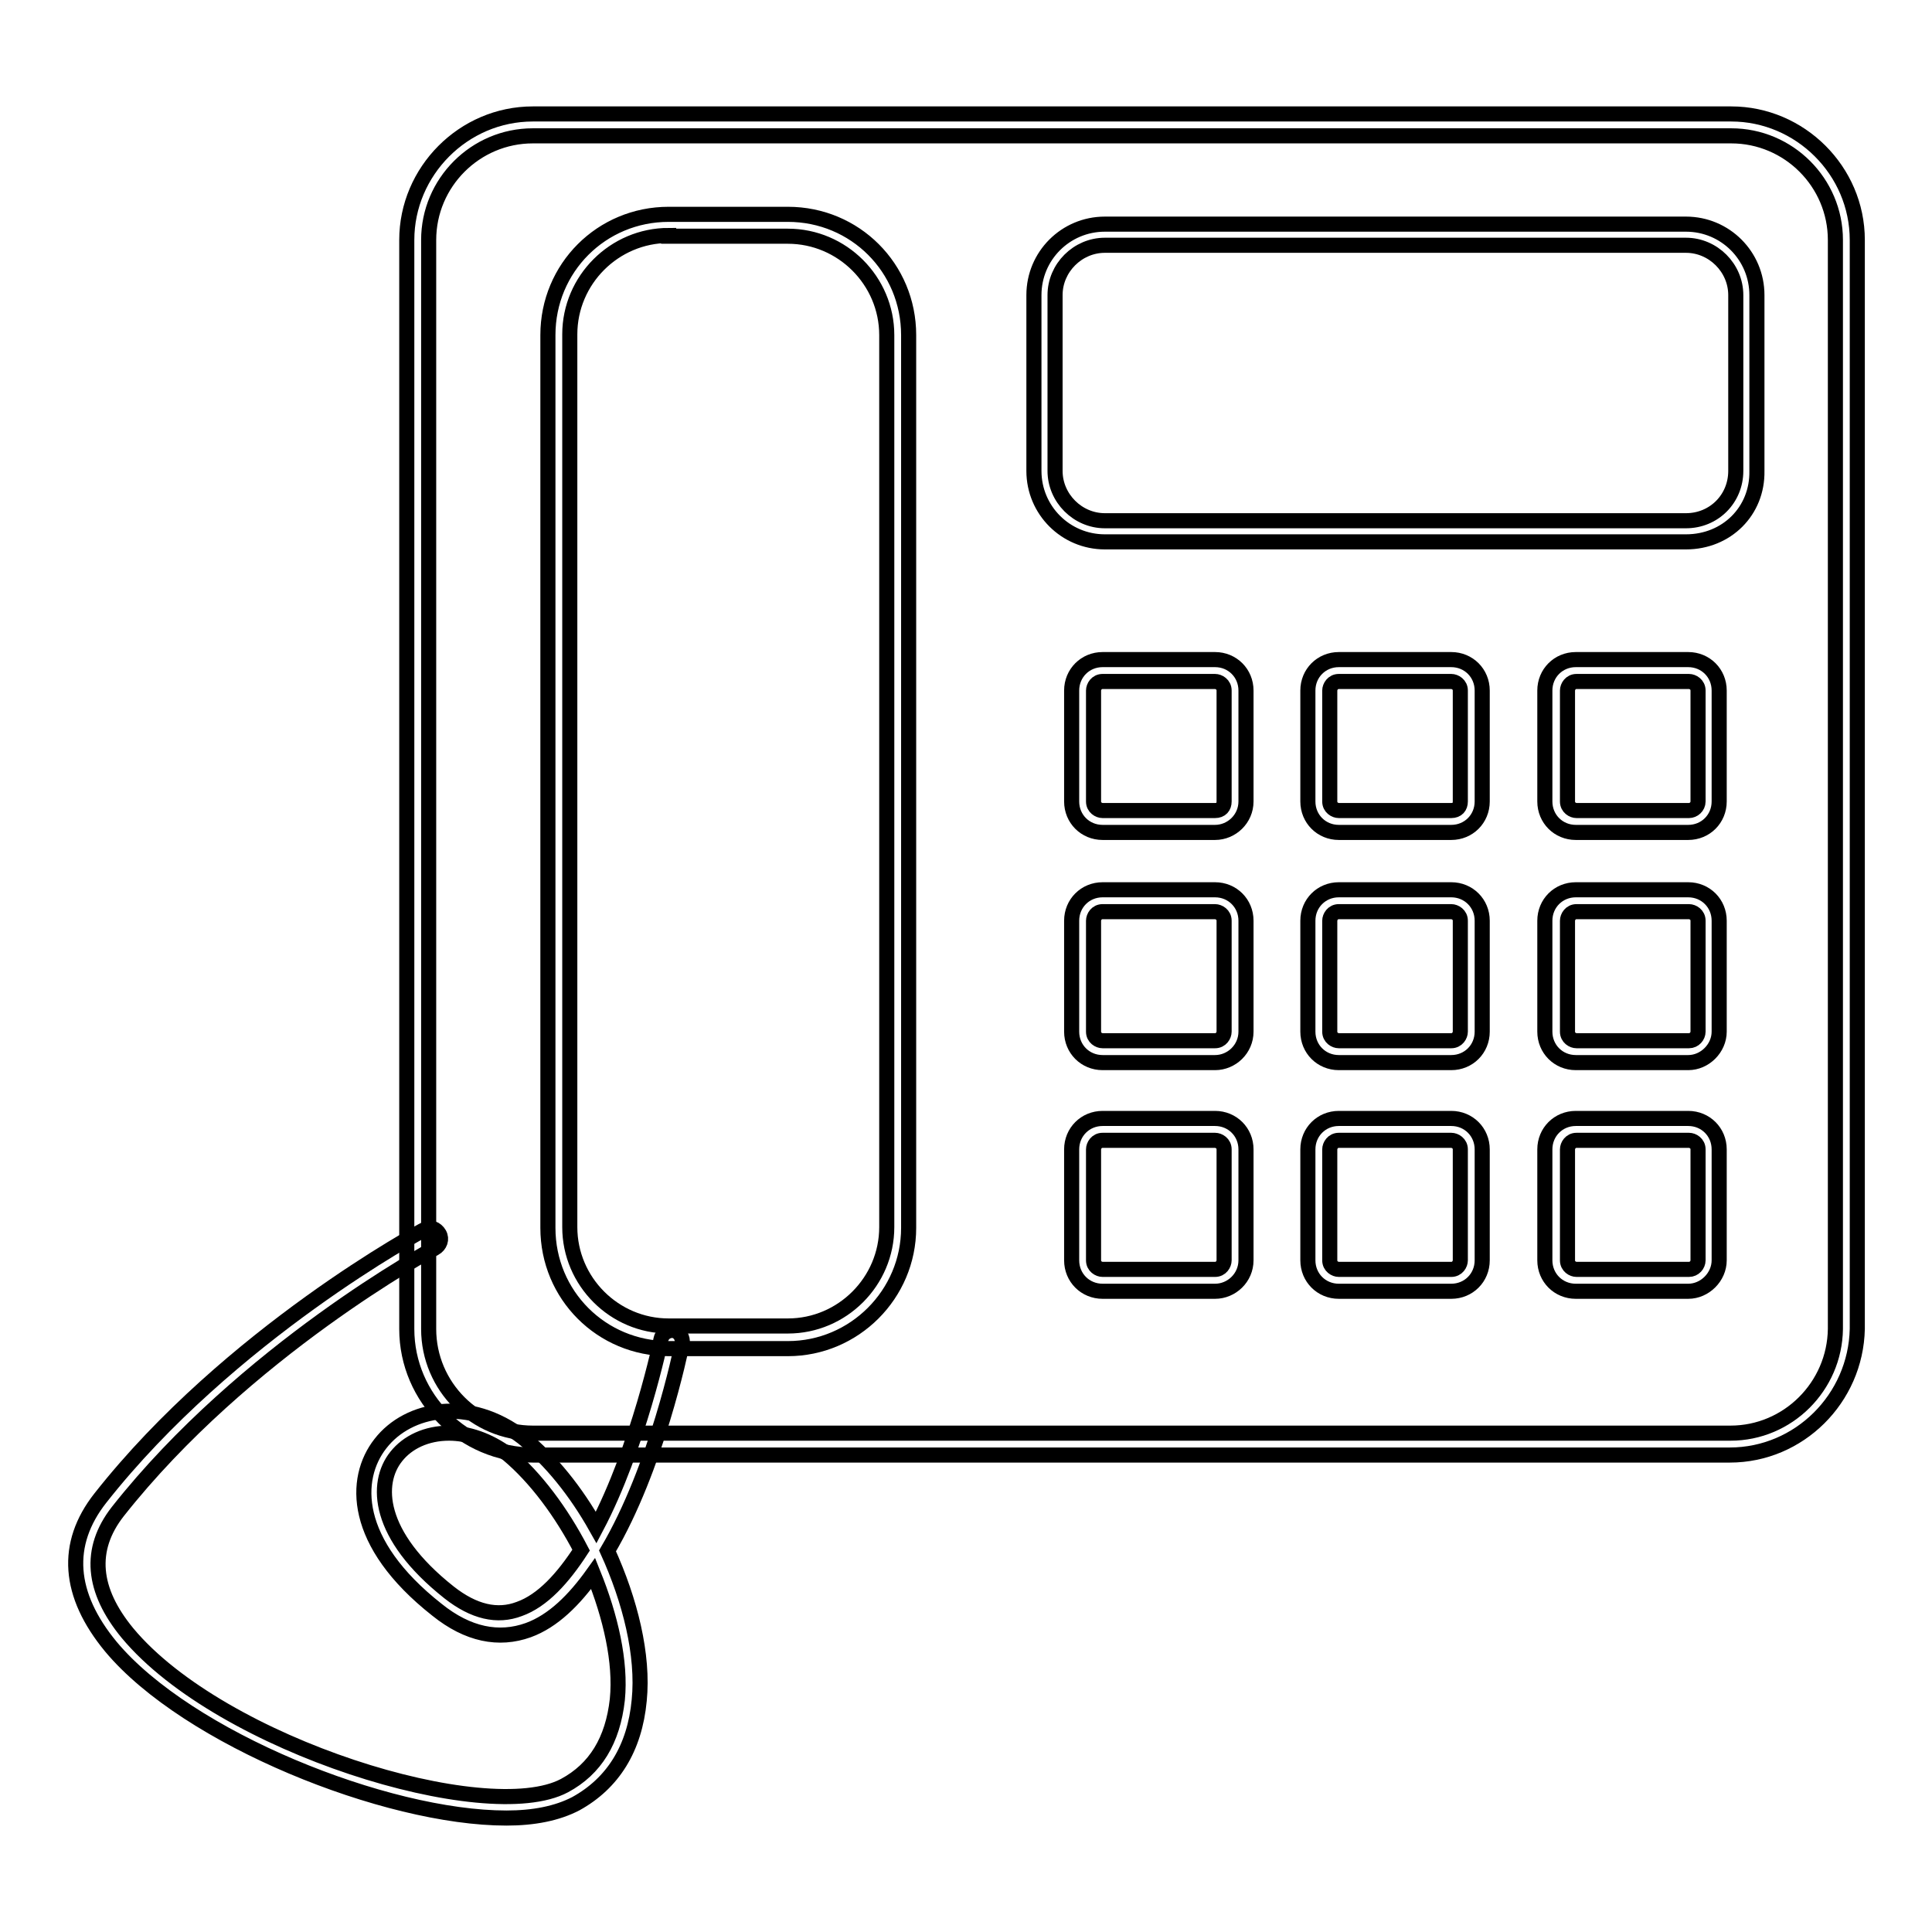
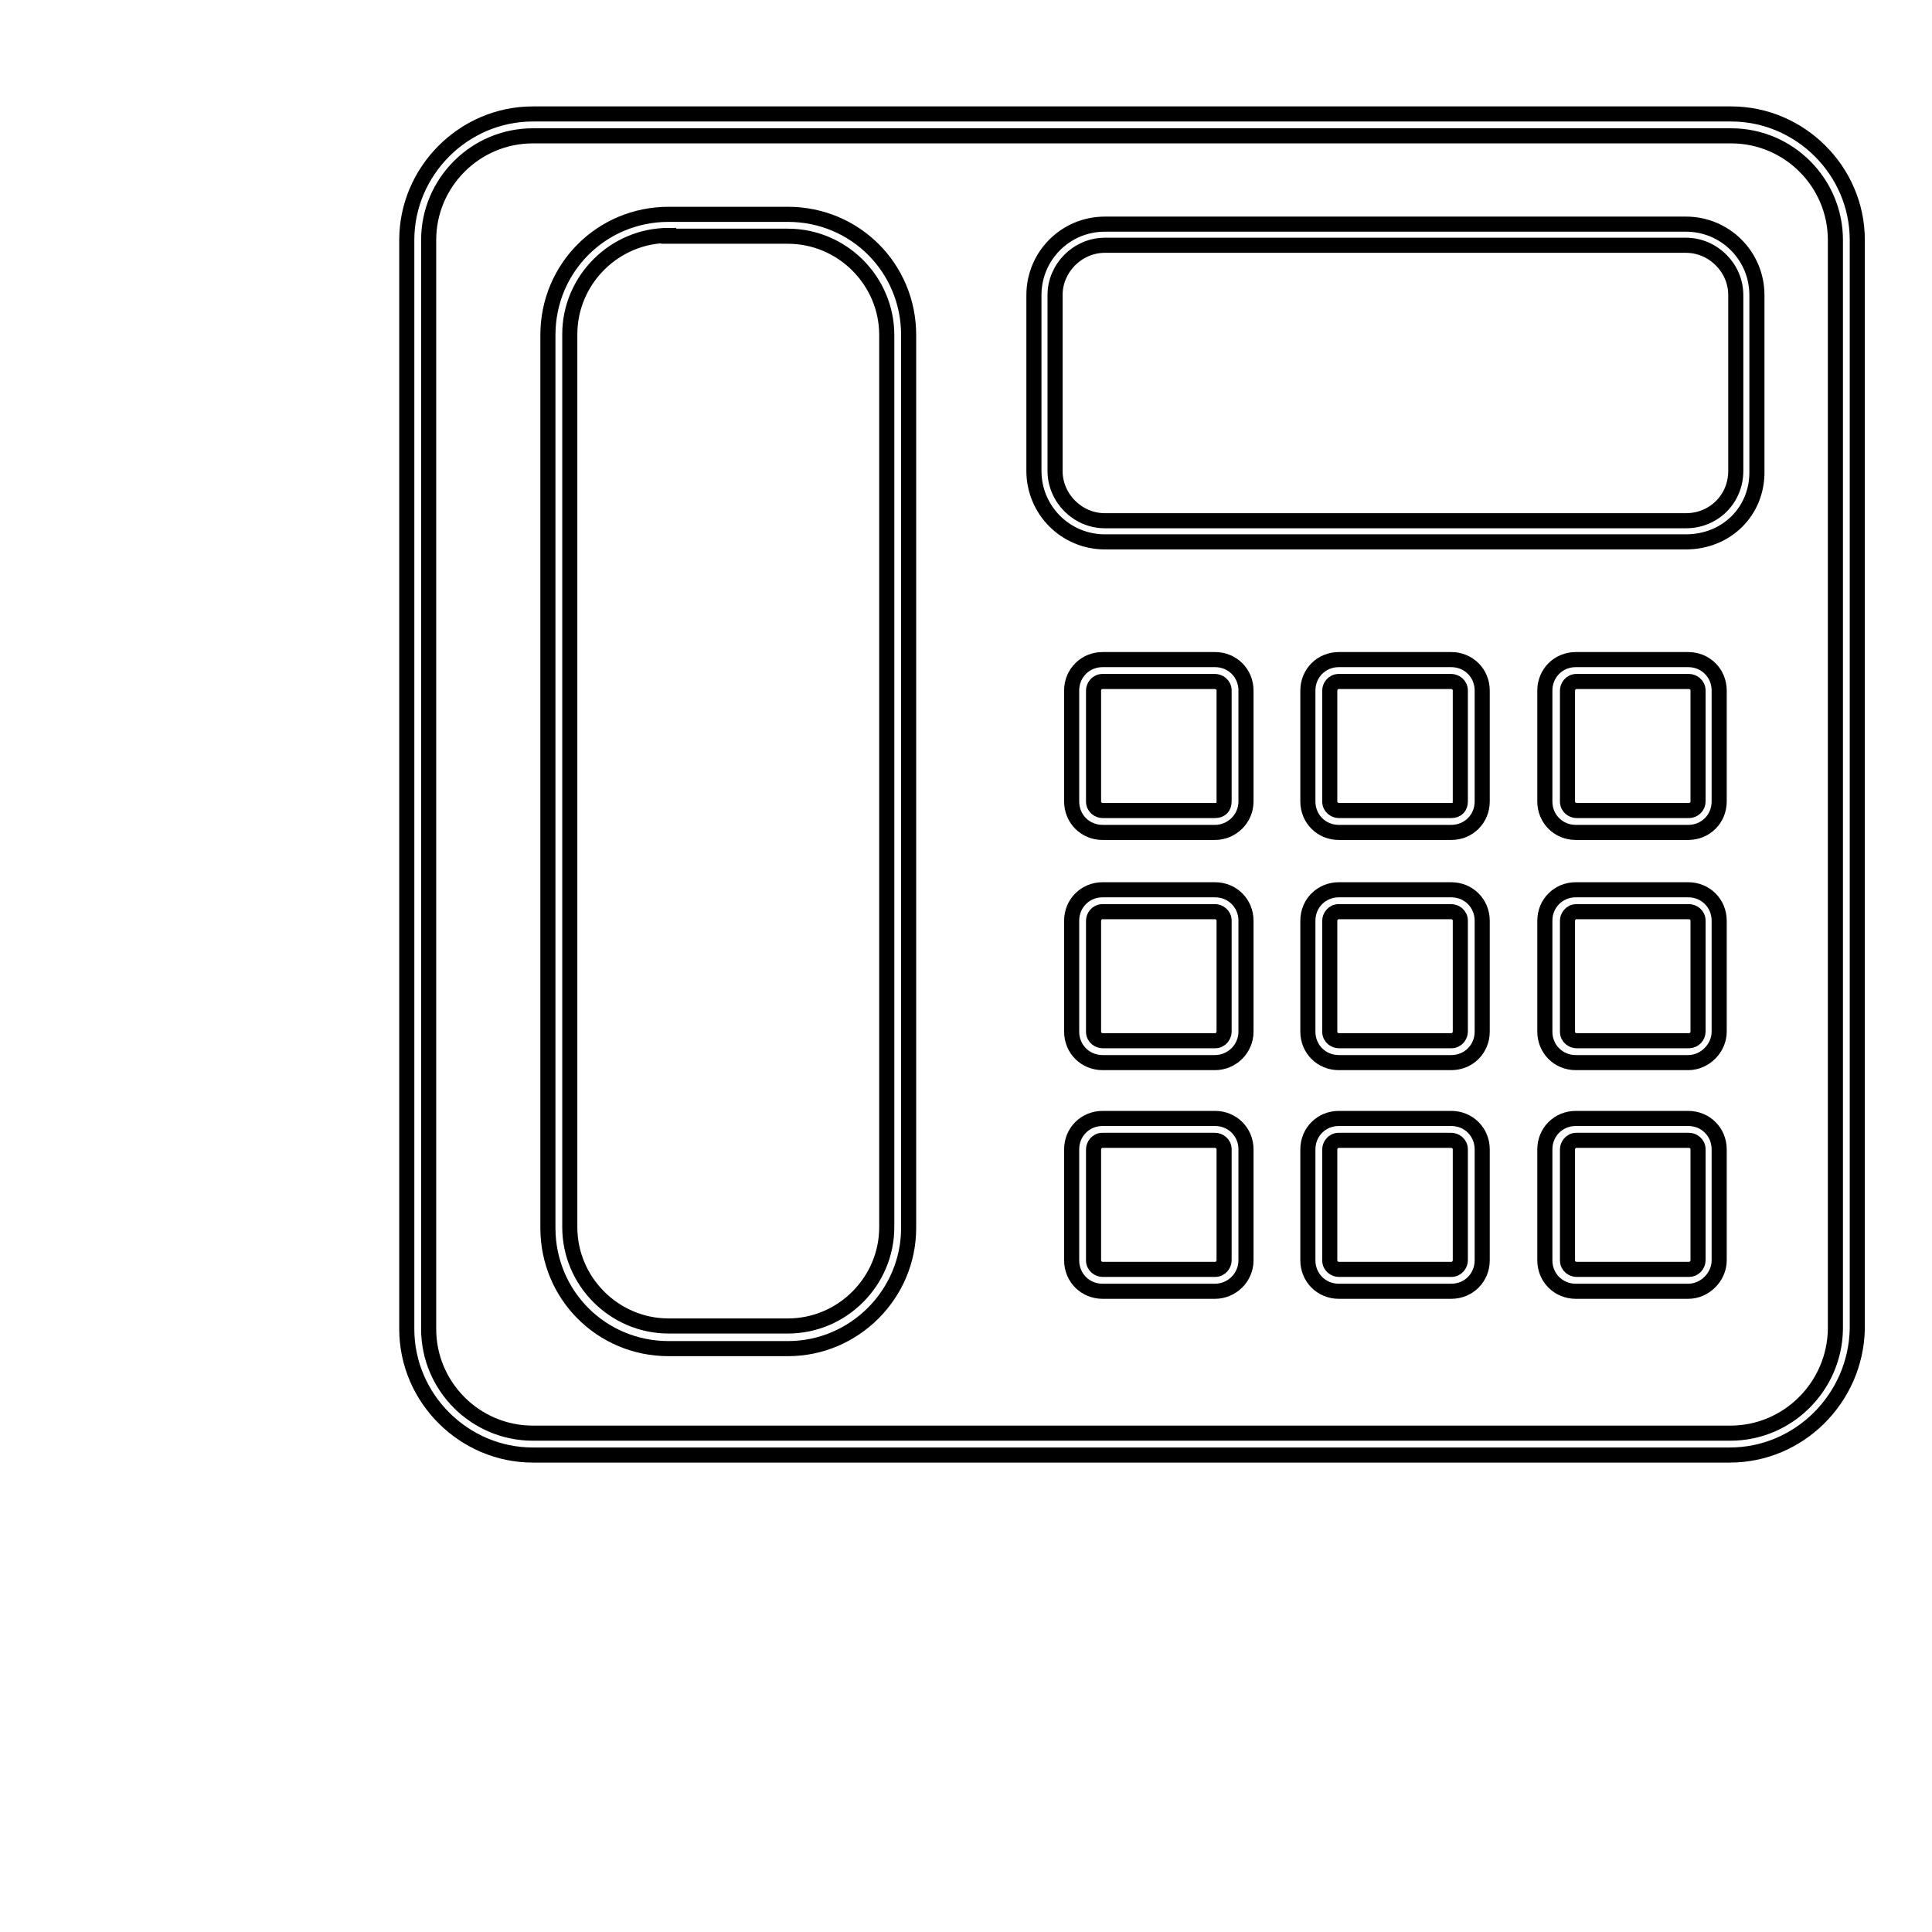
<svg xmlns="http://www.w3.org/2000/svg" version="1.1" x="0px" y="0px" viewBox="0 0 256 256" enable-background="new 0 0 256 256" xml:space="preserve">
  <g>
    <path stroke-width="2" fill-opacity="0" stroke="#000000" d="M229.2,192.8H70.6c-9.1,0-16.7-7.5-16.7-16.7V31.8c0-9.1,7.5-16.7,16.7-16.7h158.8 c9.1,0,16.7,7.5,16.7,16.7v144.3C245.9,185.3,238.4,192.8,229.2,192.8z M70.6,18c-7.6,0-13.8,6.2-13.8,13.8v144.3 c0,7.6,6.2,13.8,13.8,13.8h158.7c7.6,0,13.8-6.2,13.9-13.8V31.8c0-7.6-6.2-13.8-13.8-13.8H70.6z" />
    <path stroke-width="2" fill-opacity="0" stroke="#000000" d="M104.4,178.7H88.6c-8.9,0-16-7.1-16-16V44.4c0-8.9,7.1-16,16-16h15.8c8.9,0,16,7.1,16,16v118.3 C120.4,171.5,113.2,178.7,104.4,178.7z M88.6,31.2c-7.2,0-13.1,5.9-13.1,13.1v118.3c0,7.2,5.9,13.1,13.1,13.1h15.8 c7.2,0,13.1-5.9,13.1-13.1V44.4c0-7.2-5.9-13.1-13.1-13.1H88.6z M223.4,71.8h-77c-5.2,0-9.4-4.2-9.4-9.4V39.1 c0-5.2,4.2-9.4,9.4-9.4h77c5.2,0,9.4,4.2,9.4,9.4v23.3C232.9,67.7,228.8,71.8,223.4,71.8L223.4,71.8z M146.4,32.5 c-3.6,0-6.6,3-6.6,6.6v23.3c0,3.6,3,6.6,6.6,6.6h77c3.7,0,6.6-2.9,6.6-6.6V39.1c0-3.6-3-6.6-6.6-6.6H146.4z M161,110.3h-14.9 c-2.3,0-4.1-1.8-4.1-4.1V91.5c0-2.3,1.8-4.1,4.1-4.1H161c2.3,0,4.1,1.8,4.1,4.1v14.7C165.1,108.5,163.2,110.3,161,110.3z  M146.1,90.3c-0.8,0-1.2,0.7-1.2,1.2v14.7c0,0.8,0.7,1.2,1.2,1.2H161c0.8,0,1.2-0.5,1.2-1.2V91.5c0-0.8-0.7-1.2-1.2-1.2H146.1z  M192.3,110.3h-14.9c-2.3,0-4.1-1.8-4.1-4.1V91.5c0-2.3,1.8-4.1,4.1-4.1h14.9c2.3,0,4.1,1.8,4.1,4.1v14.7 C196.4,108.5,194.6,110.3,192.3,110.3z M177.4,90.3c-0.8,0-1.2,0.7-1.2,1.2v14.7c0,0.8,0.7,1.2,1.2,1.2h14.9c0.8,0,1.2-0.5,1.2-1.2 V91.5c0-0.8-0.7-1.2-1.2-1.2H177.4z M223.7,110.3h-14.9c-2.3,0-4.1-1.8-4.1-4.1V91.5c0-2.3,1.8-4.1,4.1-4.1h14.9 c2.3,0,4.1,1.8,4.1,4.1v14.7C227.8,108.5,226,110.3,223.7,110.3z M208.9,90.3c-0.8,0-1.2,0.7-1.2,1.2v14.7c0,0.8,0.7,1.2,1.2,1.2 h14.9c0.6,0,1.2-0.5,1.2-1.2V91.5c0-0.8-0.7-1.2-1.2-1.2H208.9z M161,140.8h-14.9c-2.3,0-4.1-1.8-4.1-4.1V122 c0-2.3,1.8-4.1,4.1-4.1H161c2.3,0,4.1,1.8,4.1,4.1v14.7C165.1,139,163.2,140.8,161,140.8z M146.1,120.8c-0.8,0-1.2,0.7-1.2,1.2 v14.7c0,0.8,0.7,1.2,1.2,1.2H161c0.8,0,1.2-0.7,1.2-1.2V122c0-0.8-0.7-1.2-1.2-1.2H146.1L146.1,120.8z M192.3,140.8h-14.9 c-2.3,0-4.1-1.8-4.1-4.1V122c0-2.3,1.8-4.1,4.1-4.1h14.9c2.3,0,4.1,1.8,4.1,4.1v14.7C196.4,139,194.6,140.8,192.3,140.8z  M177.4,120.8c-0.8,0-1.2,0.7-1.2,1.2v14.7c0,0.8,0.7,1.2,1.2,1.2h14.9c0.8,0,1.2-0.7,1.2-1.2V122c0-0.8-0.7-1.2-1.2-1.2H177.4 L177.4,120.8z M223.7,140.8h-14.9c-2.3,0-4.1-1.8-4.1-4.1V122c0-2.3,1.8-4.1,4.1-4.1h14.9c2.3,0,4.1,1.8,4.1,4.1v14.7 C227.8,138.9,225.9,140.8,223.7,140.8z M208.9,120.8c-0.8,0-1.2,0.7-1.2,1.2v14.7c0,0.8,0.7,1.2,1.2,1.2h14.9 c0.7,0,1.2-0.6,1.2-1.2V122c0-0.8-0.7-1.2-1.2-1.2H208.9L208.9,120.8z M161,171.1h-14.9c-2.3,0-4.1-1.8-4.1-4.1v-14.7 c0-2.3,1.8-4.1,4.1-4.1H161c2.3,0,4.1,1.8,4.1,4.1V167C165.1,169.3,163.2,171.1,161,171.1z M146.1,151.1c-0.8,0-1.2,0.7-1.2,1.2 V167c0,0.8,0.7,1.2,1.2,1.2H161c0.8,0,1.2-0.7,1.2-1.2v-14.7c0-0.8-0.7-1.2-1.2-1.2H146.1z M192.3,171.1h-14.9 c-2.3,0-4.1-1.8-4.1-4.1v-14.7c0-2.3,1.8-4.1,4.1-4.1h14.9c2.3,0,4.1,1.8,4.1,4.1V167C196.4,169.3,194.6,171.1,192.3,171.1z  M177.4,151.1c-0.8,0-1.2,0.7-1.2,1.2V167c0,0.8,0.7,1.2,1.2,1.2h14.9c0.8,0,1.2-0.7,1.2-1.2v-14.7c0-0.8-0.7-1.2-1.2-1.2H177.4z  M223.7,171.1h-14.9c-2.3,0-4.1-1.8-4.1-4.1v-14.7c0-2.3,1.8-4.1,4.1-4.1h14.9c2.3,0,4.1,1.8,4.1,4.1V167 C227.8,169.2,225.9,171.1,223.7,171.1z M208.9,151.1c-0.8,0-1.2,0.7-1.2,1.2V167c0,0.8,0.7,1.2,1.2,1.2h14.9c0.7,0,1.2-0.6,1.2-1.2 v-14.7c0-0.8-0.7-1.2-1.2-1.2H208.9z" />
-     <path stroke-width="2" fill-opacity="0" stroke="#000000" d="M67.1,240.9c-16,0-42.3-10.6-52.4-22.7c-5.7-6.9-6.2-13.6-1.4-19.7c17.1-21.7,42.7-35.5,43-35.6 c0.7-0.4,1.5-0.1,1.9,0.6c0.4,0.7,0.1,1.5-0.6,1.9c-0.3,0.1-25.2,13.6-42,34.9c-3.9,5-3.4,10.4,1.3,16.1 c12.4,14.9,47.6,25.7,57.9,20.2c4.1-2.2,6.4-6,7-11.4c0.5-5-0.9-11-3.2-16.7c-2.5,3.5-5.3,6.3-8.6,7.5c-3.9,1.4-8,0.6-12.1-2.7 c-11.3-8.9-11.1-17.4-7.5-22c3.7-4.8,11.8-6.3,18.9-0.8c3.7,3,7,7.1,9.7,11.9c5.6-10.6,8.6-24.9,8.6-25c0.2-0.8,1-1.2,1.7-1.1 c0.8,0.2,1.2,1,1.1,1.7c-0.2,1-3.4,16.5-9.9,27.5c3,6.6,4.8,13.8,4.2,19.8c-0.6,6.4-3.5,11-8.4,13.7 C73.8,240.3,70.7,240.9,67.1,240.9z M59.5,189.9c-3,0-5.5,1.2-7,3.1c-2.8,3.5-2.6,10.4,7,18c3.3,2.6,6.4,3.3,9.3,2.2 c3.1-1.1,5.8-4.1,8.2-7.8c-2.6-5-6-9.6-9.7-12.7C64.7,190.8,62,189.9,59.5,189.9L59.5,189.9z" />
  </g>
</svg>